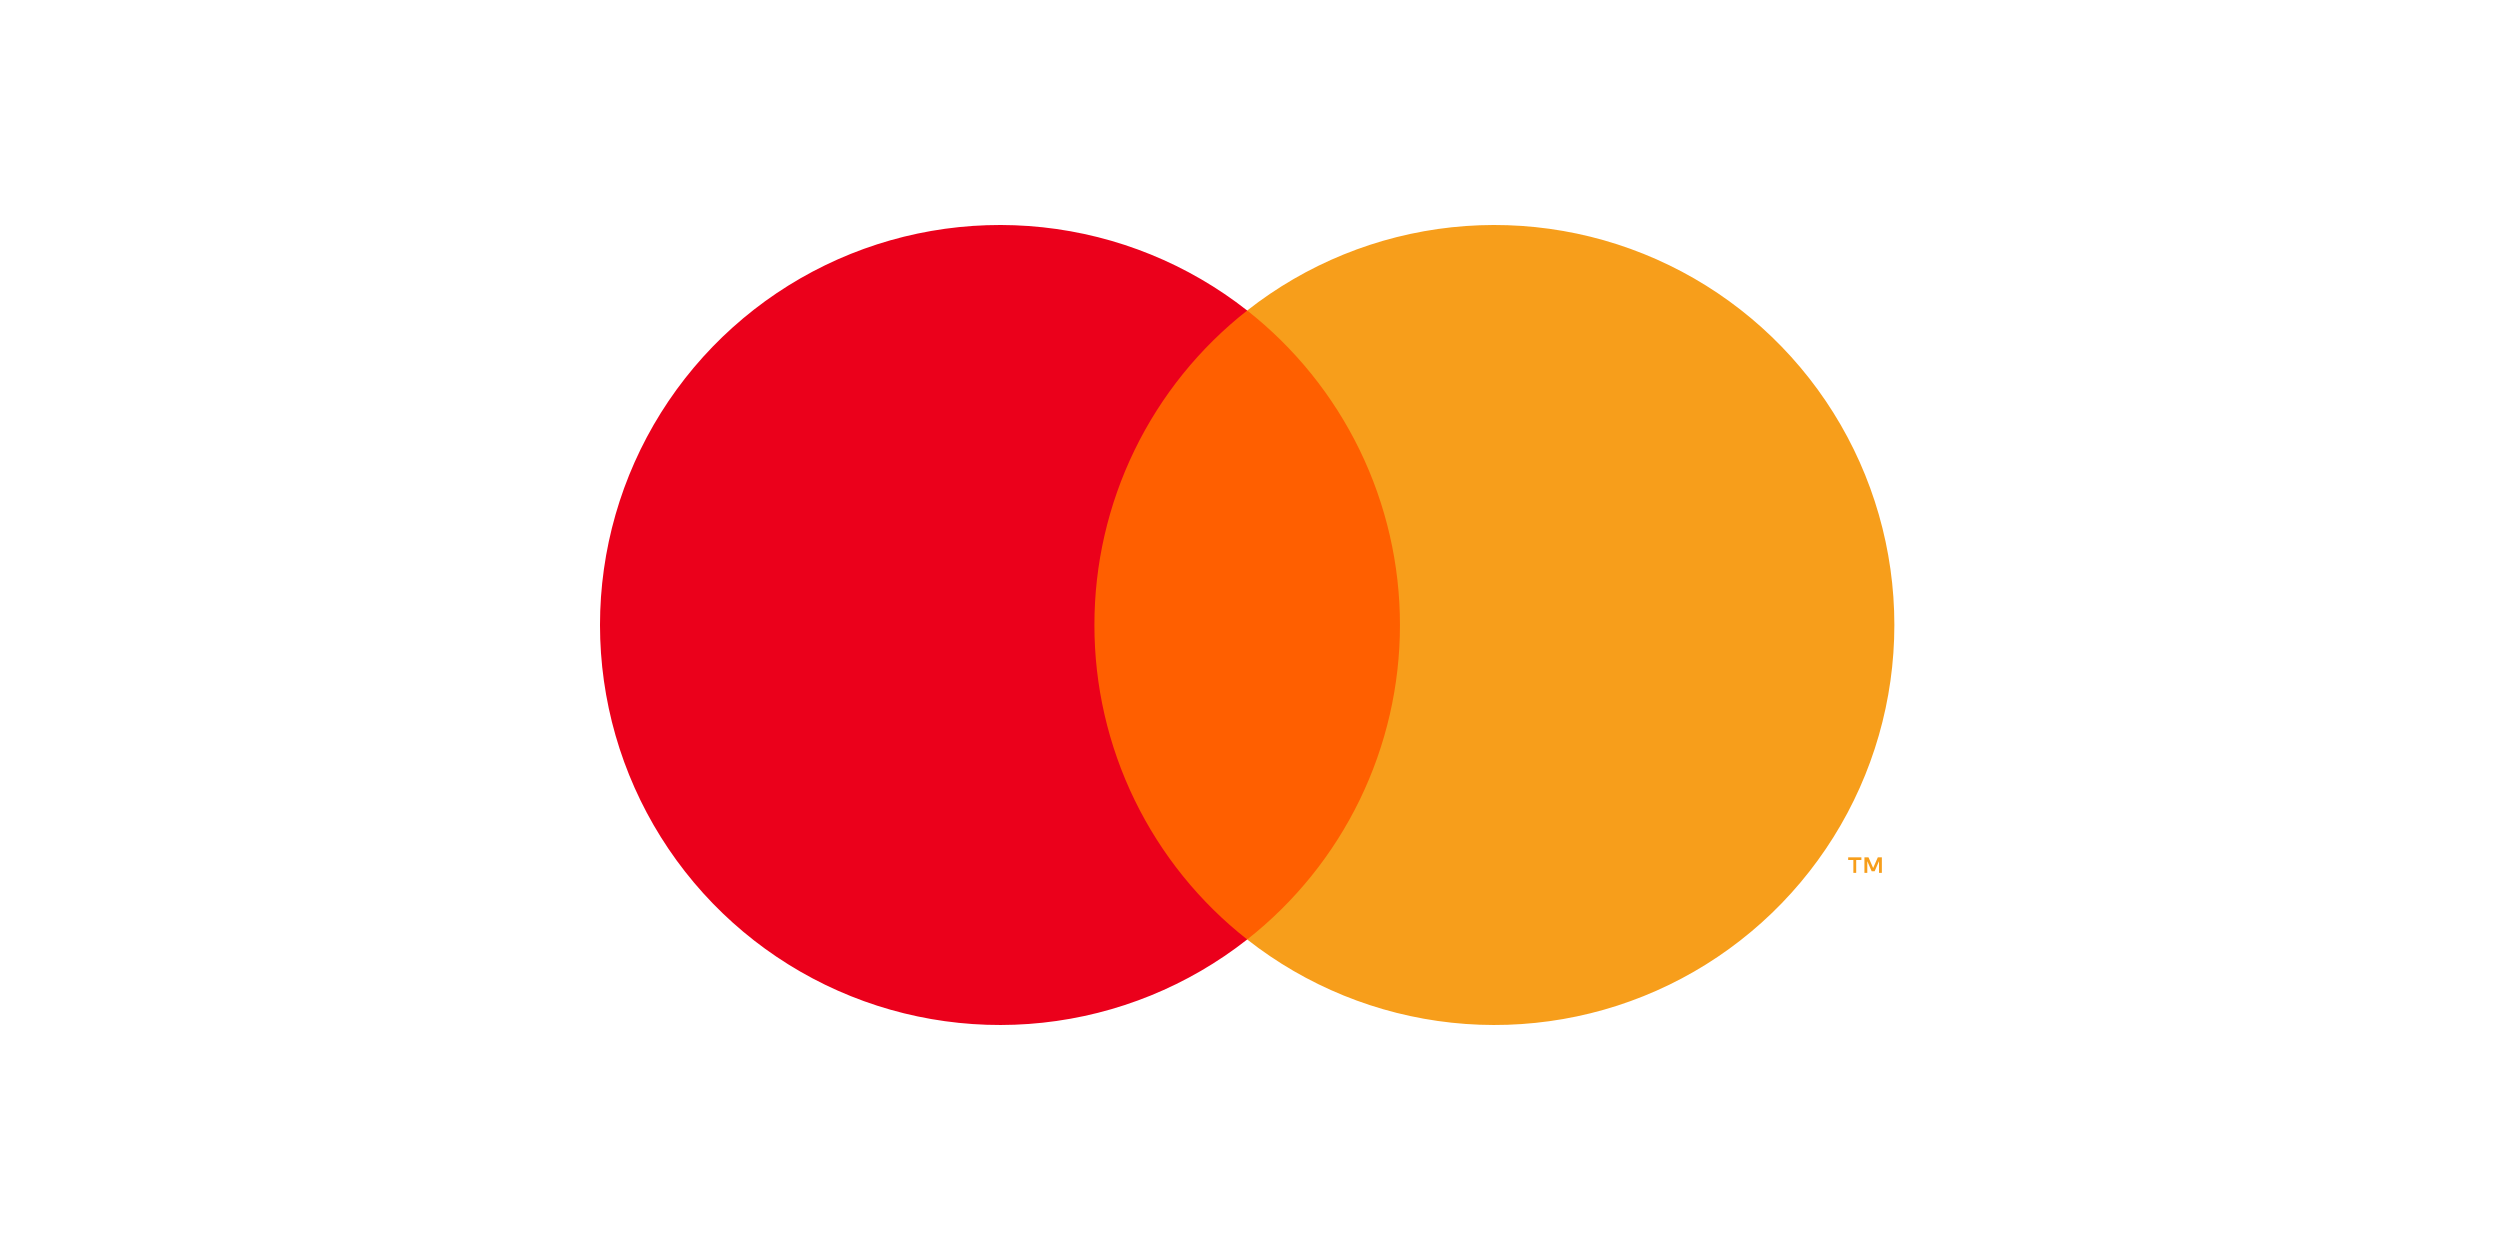
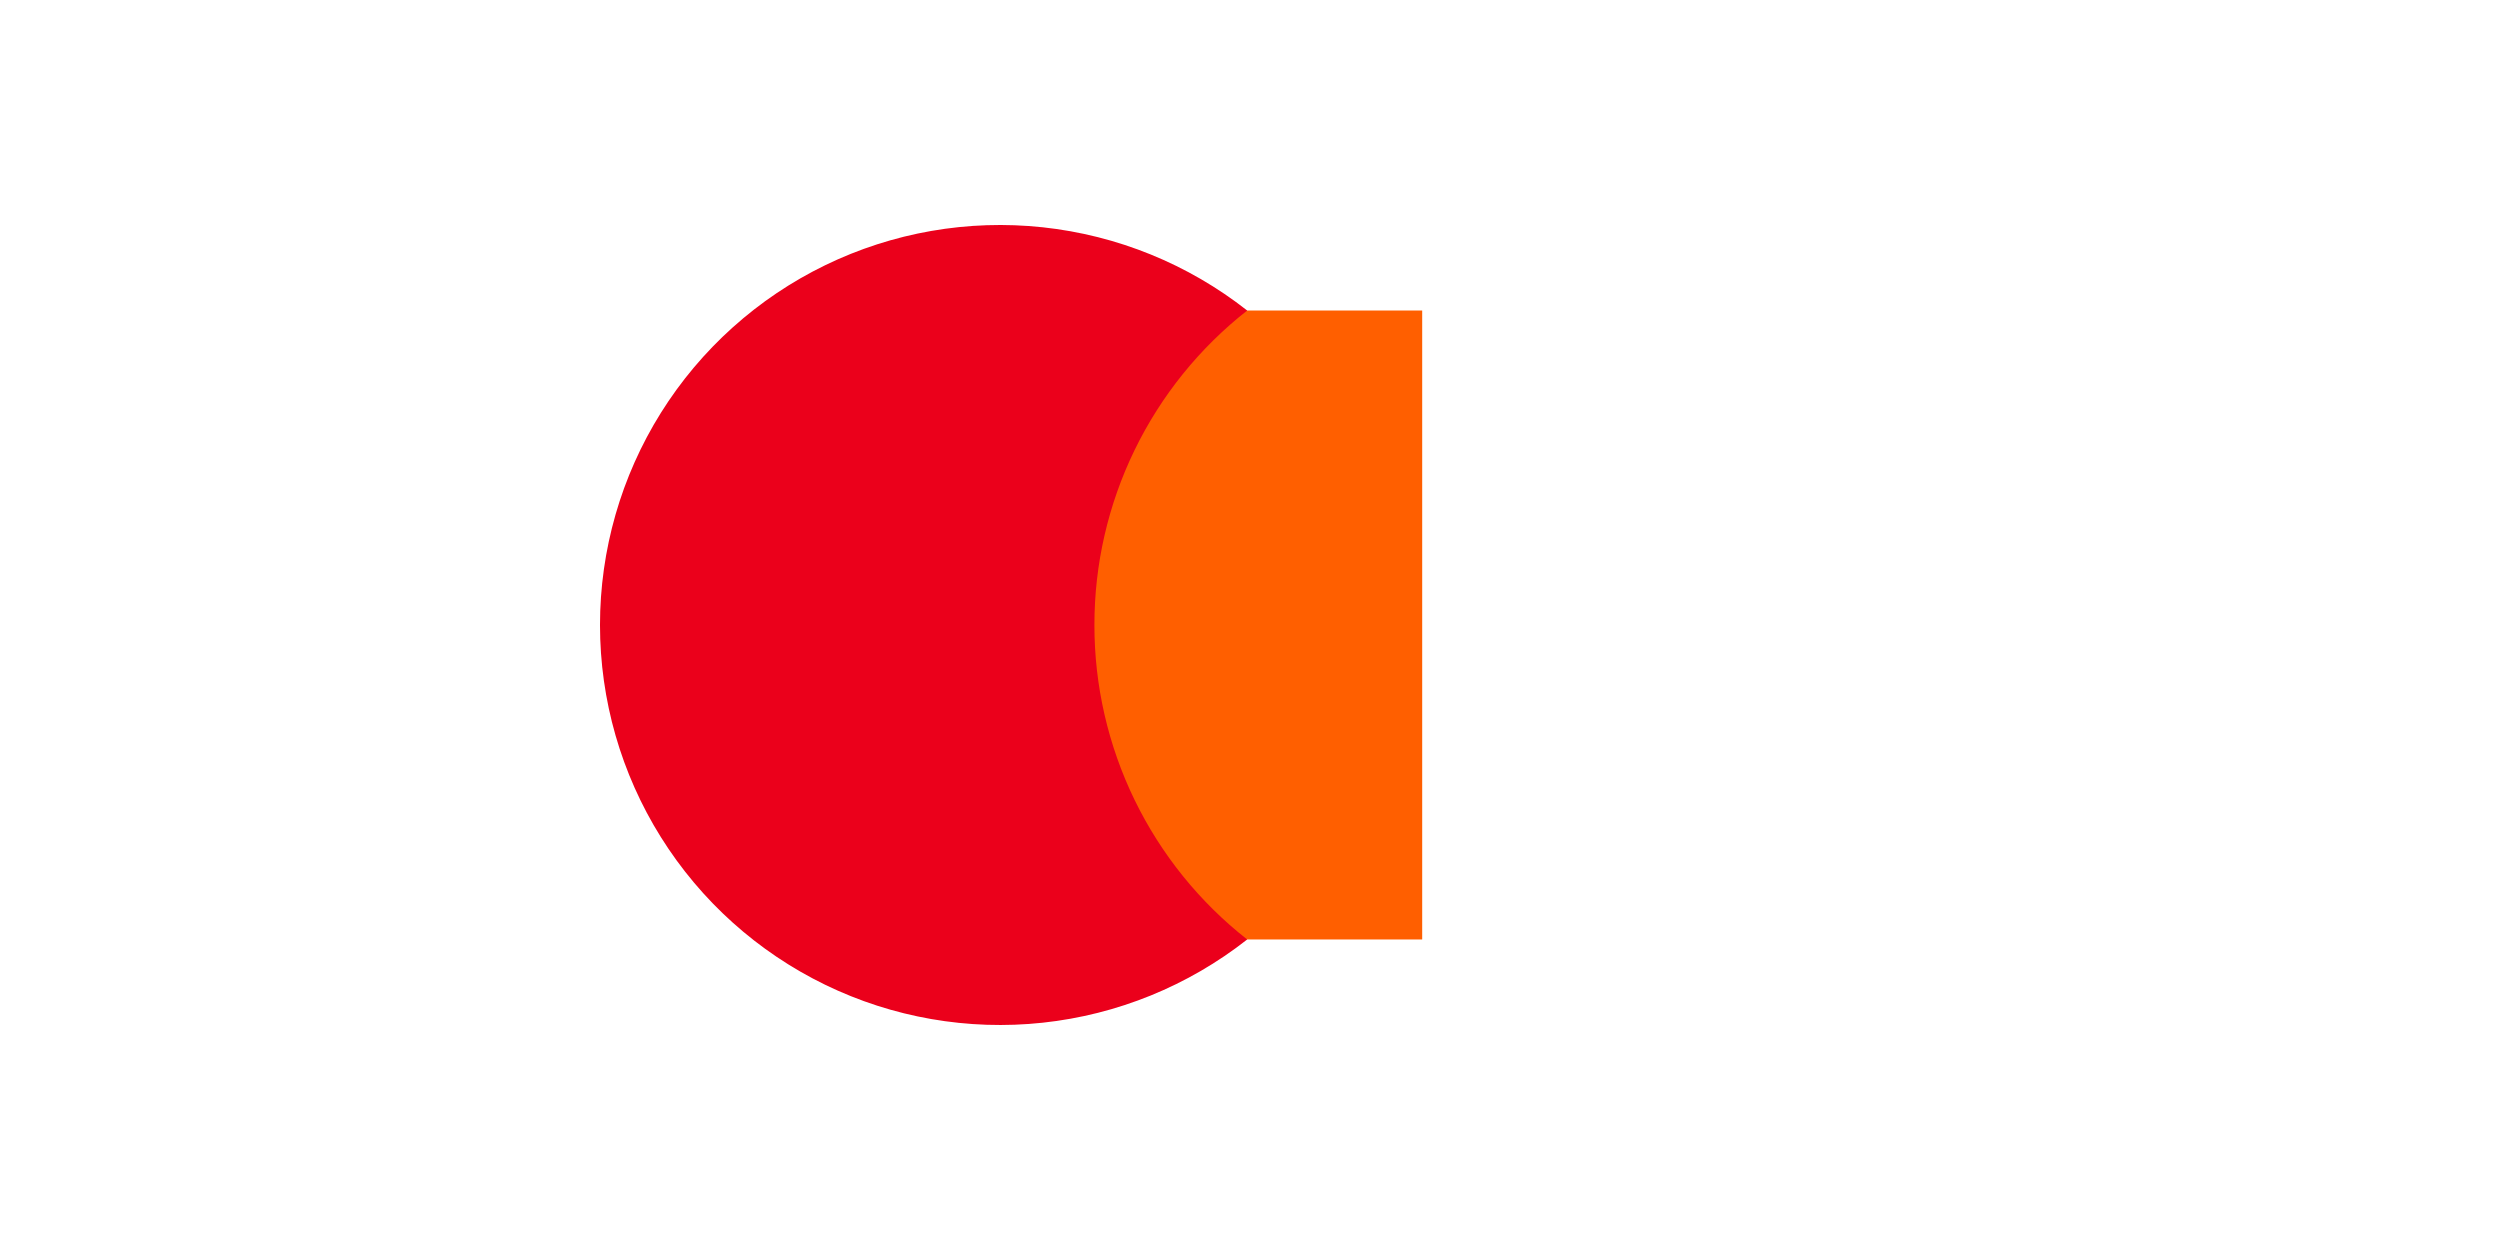
<svg xmlns="http://www.w3.org/2000/svg" width="180" height="90" viewBox="0 0 180 90" fill="none">
  <path d="M102.398 22.357H77.198V67.642H102.398V22.357Z" fill="#FF5F00" />
  <path d="M78.798 45C78.794 40.639 79.782 36.334 81.688 32.411C83.594 28.488 86.367 25.05 89.798 22.357C85.549 19.018 80.447 16.941 75.073 16.364C69.7 15.788 64.273 16.734 59.413 19.096C54.552 21.458 50.454 25.14 47.587 29.72C44.72 34.301 43.2 39.596 43.2 45C43.2 50.404 44.72 55.699 47.587 60.279C50.454 64.86 54.552 68.542 59.413 70.904C64.273 73.266 69.7 74.212 75.073 73.635C80.447 73.059 85.549 70.982 89.798 67.642C86.367 64.95 83.594 61.512 81.688 57.589C79.782 53.666 78.794 49.361 78.798 45Z" fill="#EB001B" />
-   <path d="M136.394 45C136.394 50.404 134.874 55.699 132.007 60.279C129.14 64.86 125.042 68.542 120.182 70.904C115.321 73.266 109.894 74.212 104.521 73.635C99.148 73.059 94.046 70.982 89.798 67.642C93.225 64.947 95.996 61.509 97.902 57.587C99.807 53.664 100.797 49.361 100.797 45C100.797 40.639 99.807 36.336 97.902 32.413C95.996 28.491 93.225 25.053 89.798 22.357C94.046 19.018 99.148 16.941 104.521 16.364C109.894 15.788 115.321 16.734 120.182 19.096C125.042 21.458 129.14 25.14 132.007 29.721C134.874 34.301 136.394 39.596 136.394 45Z" fill="#F79E1B" />
-   <path d="M133.646 62.846V61.919H134.02V61.73H133.068V61.919H133.442V62.846H133.646ZM135.494 62.846V61.728H135.203L134.867 62.497L134.531 61.728H134.239V62.846H134.445V62.003L134.76 62.73H134.974L135.289 62.001V62.846H135.494Z" fill="#F79E1B" />
</svg>